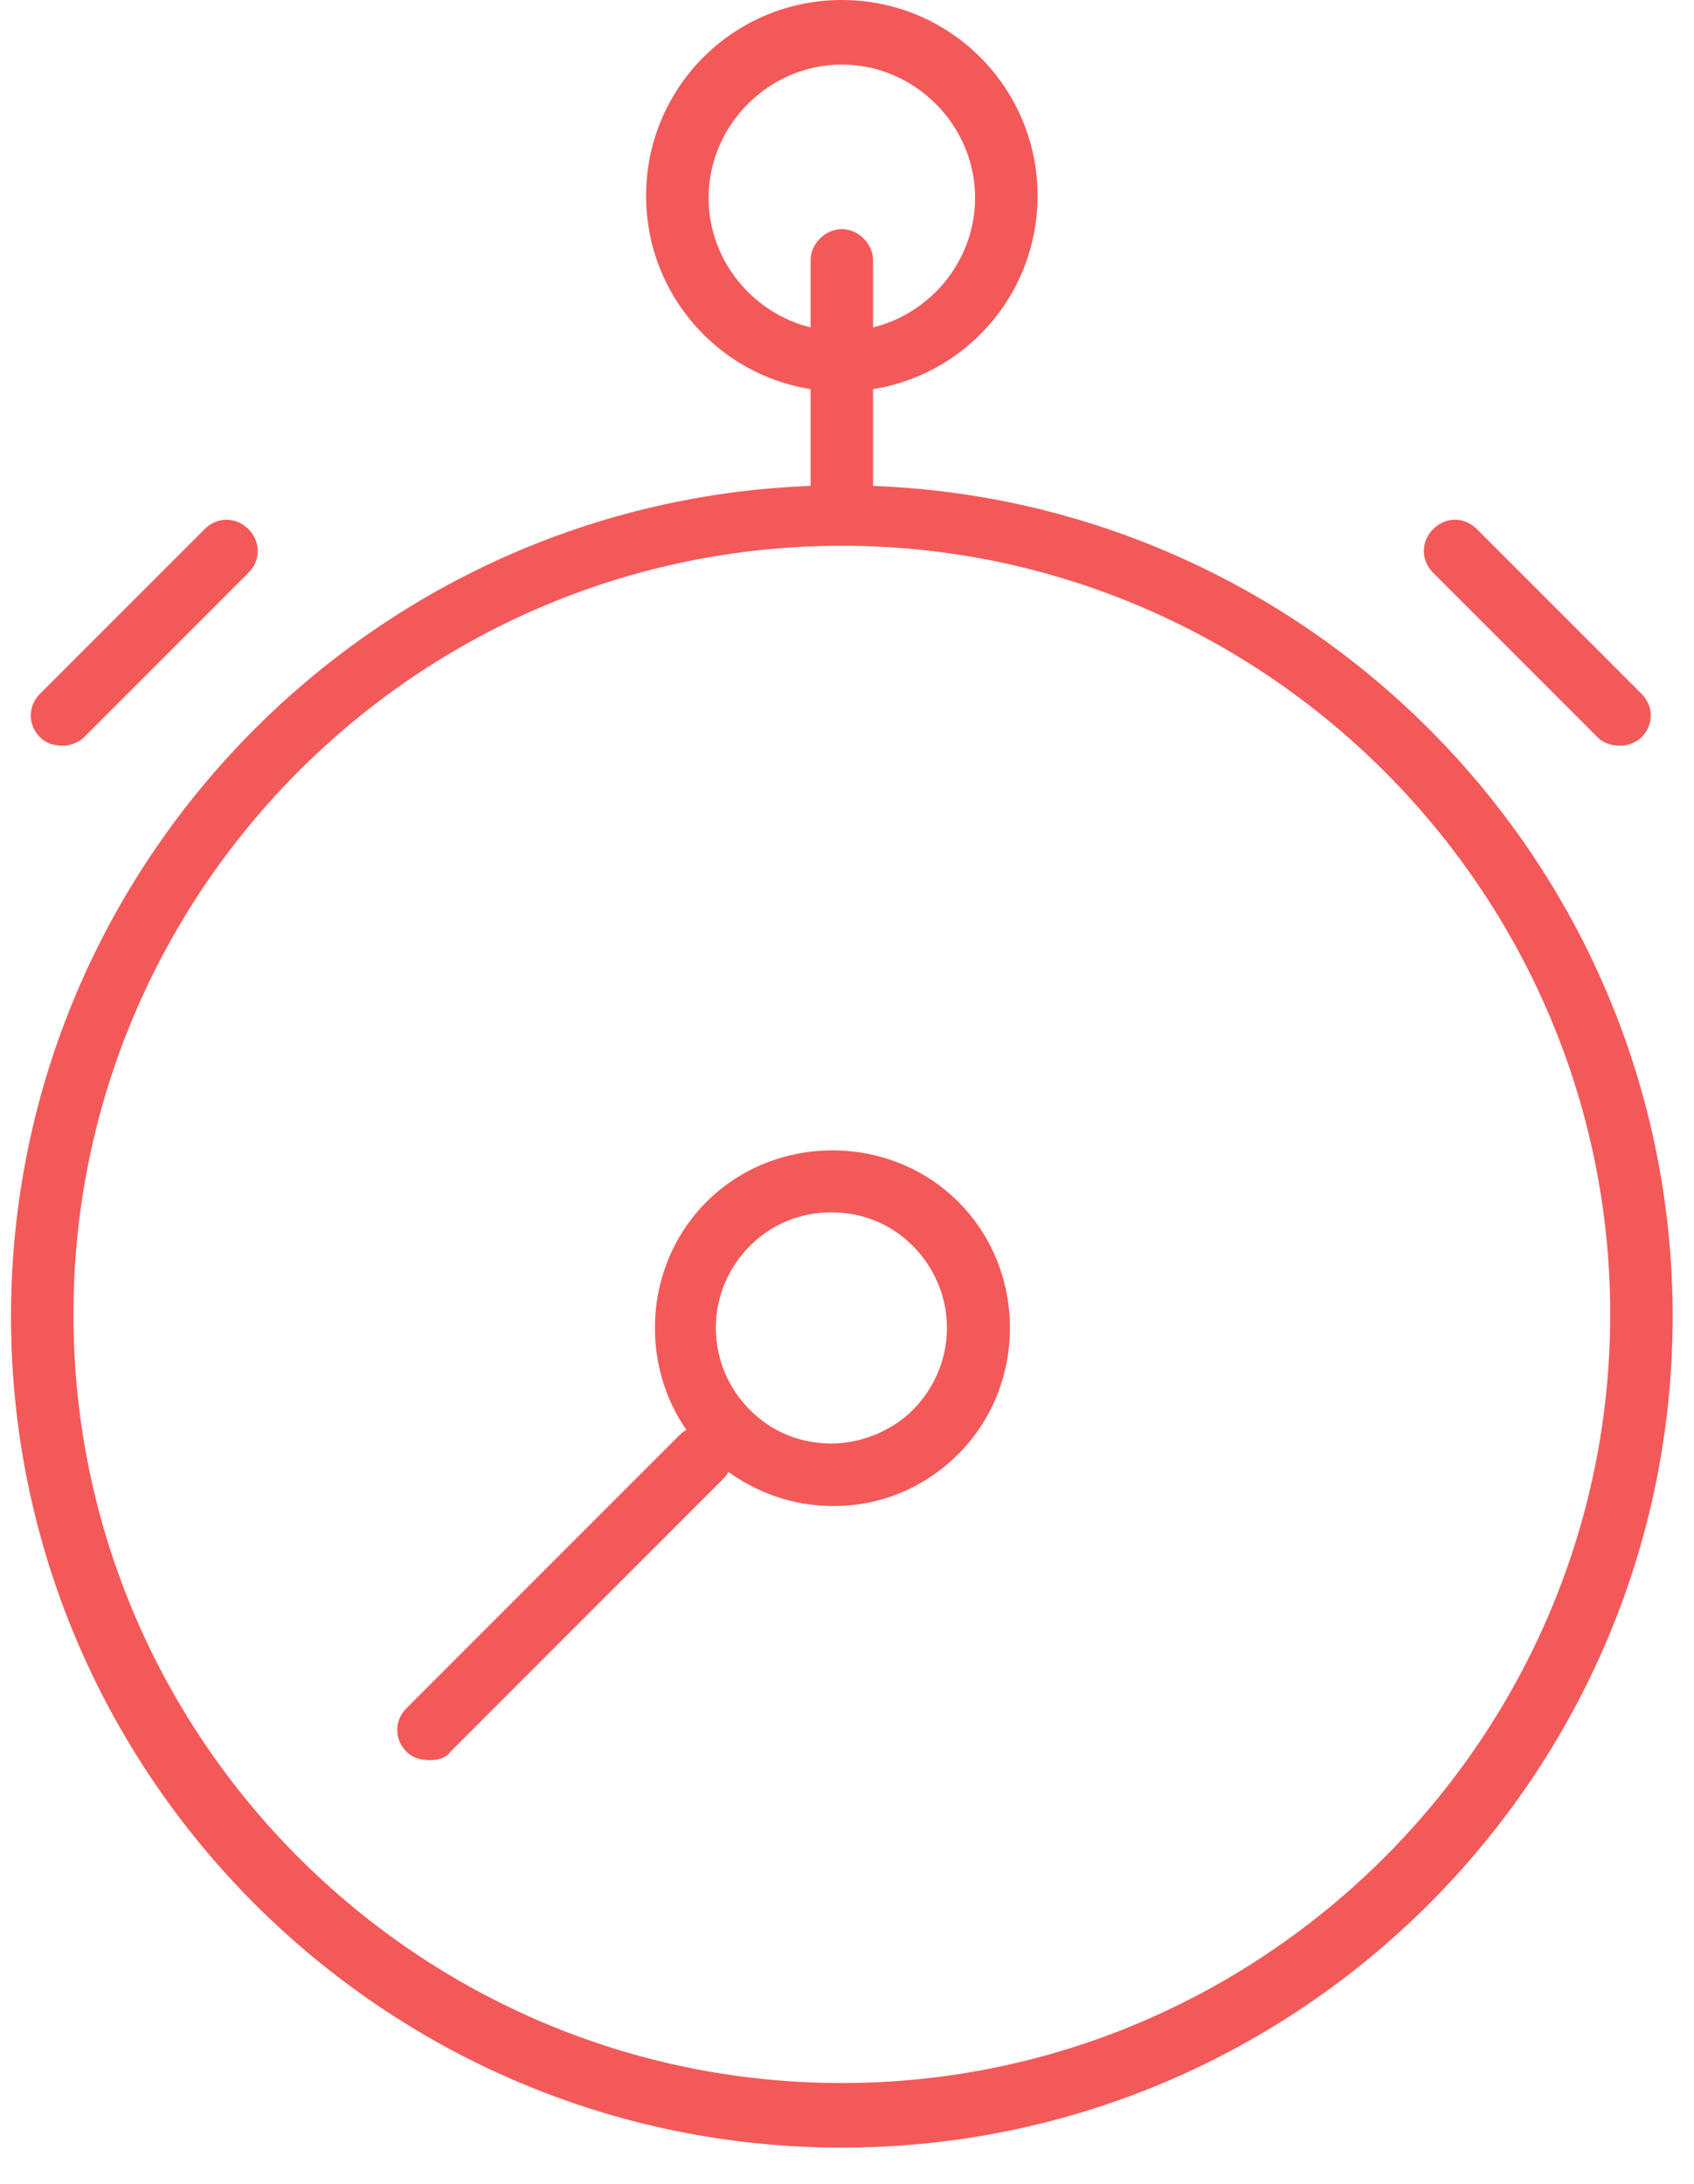
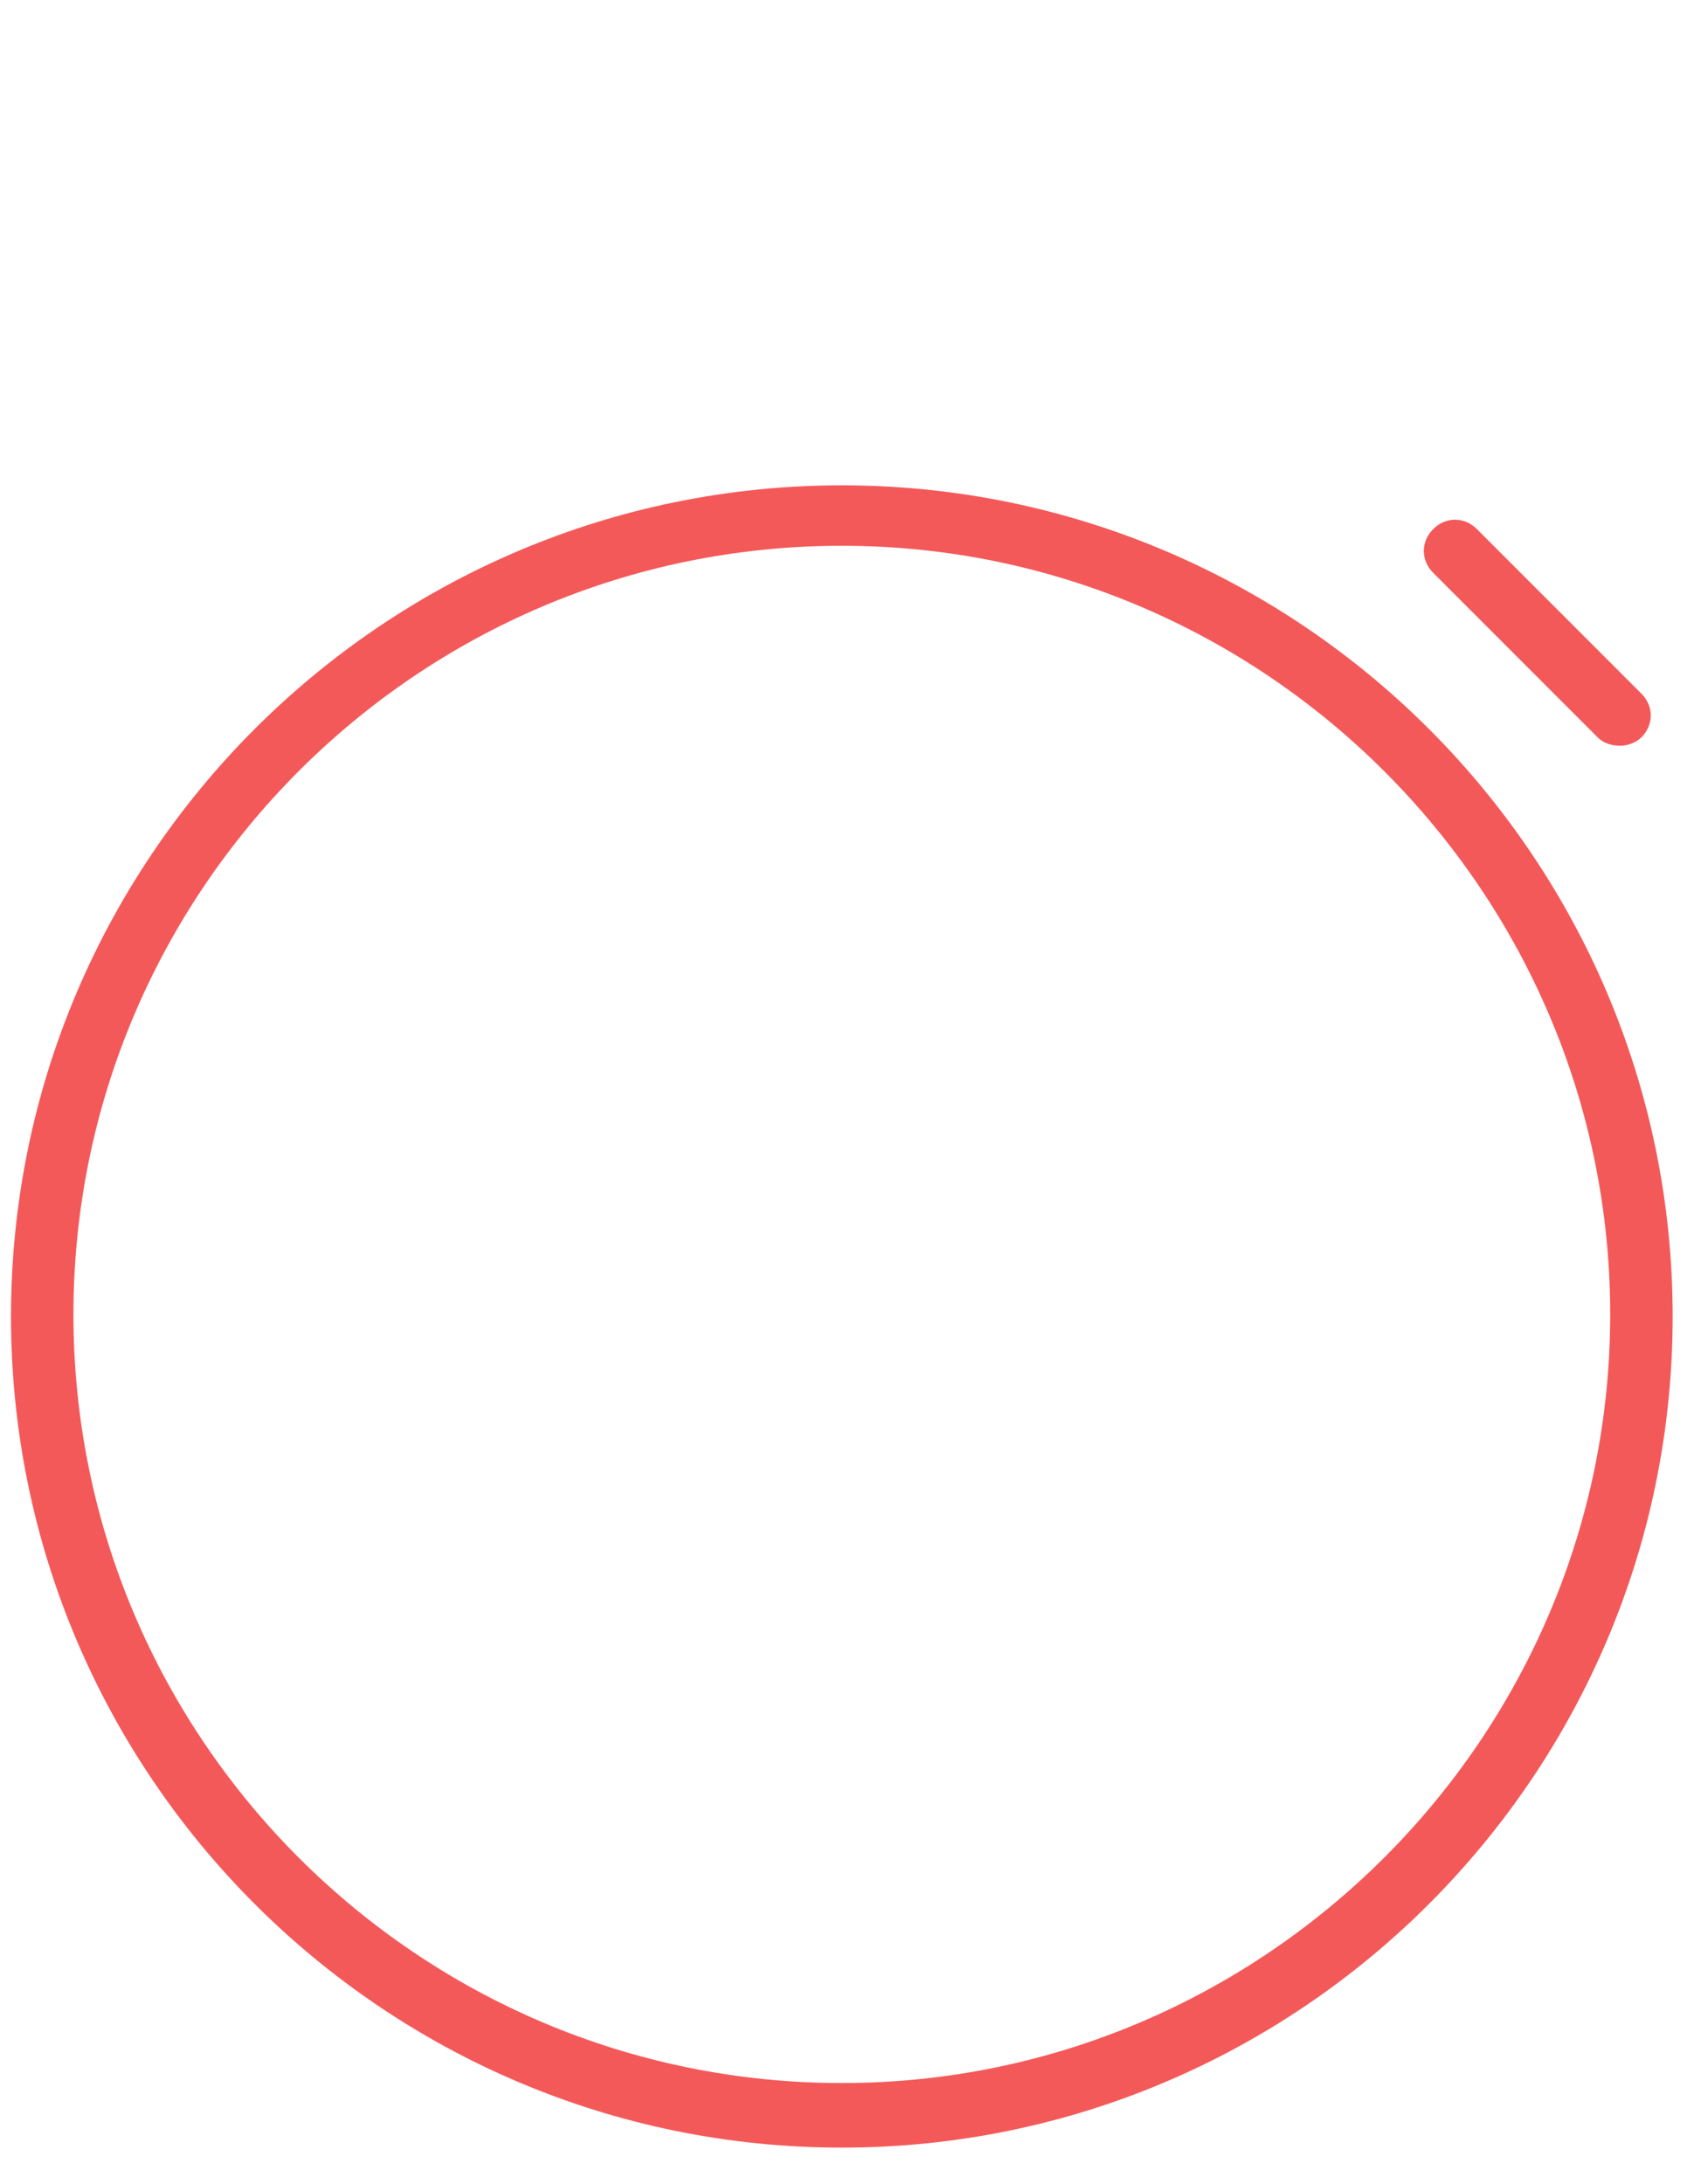
<svg xmlns="http://www.w3.org/2000/svg" width="45" height="58" viewBox="0 0 45 58" fill="none">
  <path d="M22.363 57.03C10.193 57.03 0.292 47.128 0.292 34.959C0.292 22.79 10.193 12.888 22.363 12.888C34.532 12.888 44.433 22.79 44.433 34.959C44.433 47.128 34.532 57.03 22.363 57.03ZM22.363 14.493C11.078 14.493 1.951 23.675 1.951 34.904C1.951 46.188 11.134 55.315 22.363 55.315C33.592 55.315 42.774 46.133 42.774 34.904C42.774 23.675 33.592 14.493 22.363 14.493Z" fill="#F45959" />
-   <path d="M22.14 39.993C20.868 39.993 19.707 39.495 18.766 38.61C16.941 36.785 16.941 33.742 18.766 31.917C20.592 30.091 23.634 30.091 25.459 31.917C27.285 33.742 27.285 36.785 25.459 38.61C24.574 39.495 23.413 39.993 22.14 39.993ZM19.928 33.078C18.711 34.295 18.711 36.231 19.928 37.448C20.536 38.057 21.311 38.333 22.085 38.333C22.86 38.333 23.689 38.002 24.242 37.448C25.459 36.231 25.459 34.295 24.242 33.078C23.634 32.47 22.86 32.194 22.085 32.194C21.311 32.194 20.536 32.47 19.928 33.078Z" fill="#F45959" />
-   <path d="M11.41 46.741C11.188 46.741 10.967 46.686 10.801 46.52C10.469 46.188 10.469 45.69 10.801 45.358L18.047 38.112C18.379 37.78 18.877 37.78 19.209 38.112C19.541 38.444 19.541 38.942 19.209 39.274L11.963 46.52C11.852 46.686 11.631 46.741 11.41 46.741Z" fill="#F45959" />
-   <path d="M22.362 14.493C21.92 14.493 21.533 14.105 21.533 13.663V6.914C21.533 6.472 21.92 6.085 22.362 6.085C22.805 6.085 23.192 6.472 23.192 6.914V13.663C23.192 14.161 22.805 14.493 22.362 14.493Z" fill="#F45959" />
-   <path d="M22.363 10.399C19.486 10.399 17.163 8.076 17.163 5.2C17.163 2.323 19.486 0 22.363 0C25.239 0 27.562 2.323 27.562 5.2C27.562 8.076 25.239 10.399 22.363 10.399ZM22.363 1.715C20.427 1.715 18.823 3.319 18.823 5.255C18.823 7.191 20.427 8.795 22.363 8.795C24.299 8.795 25.903 7.191 25.903 5.255C25.903 3.319 24.299 1.715 22.363 1.715Z" fill="#F45959" />
  <path d="M43.05 19.803C42.829 19.803 42.607 19.747 42.441 19.581L38.072 15.211C37.74 14.88 37.74 14.382 38.072 14.05C38.404 13.718 38.901 13.718 39.233 14.05L43.603 18.42C43.935 18.752 43.935 19.25 43.603 19.581C43.492 19.692 43.271 19.803 43.05 19.803Z" fill="#F45959" />
-   <path d="M1.675 19.803C1.453 19.803 1.232 19.748 1.066 19.582C0.734 19.25 0.734 18.752 1.066 18.42L5.436 14.05C5.768 13.719 6.266 13.719 6.598 14.05C6.93 14.382 6.93 14.88 6.598 15.212L2.228 19.582C2.117 19.693 1.896 19.803 1.675 19.803Z" fill="#F45959" />
</svg>